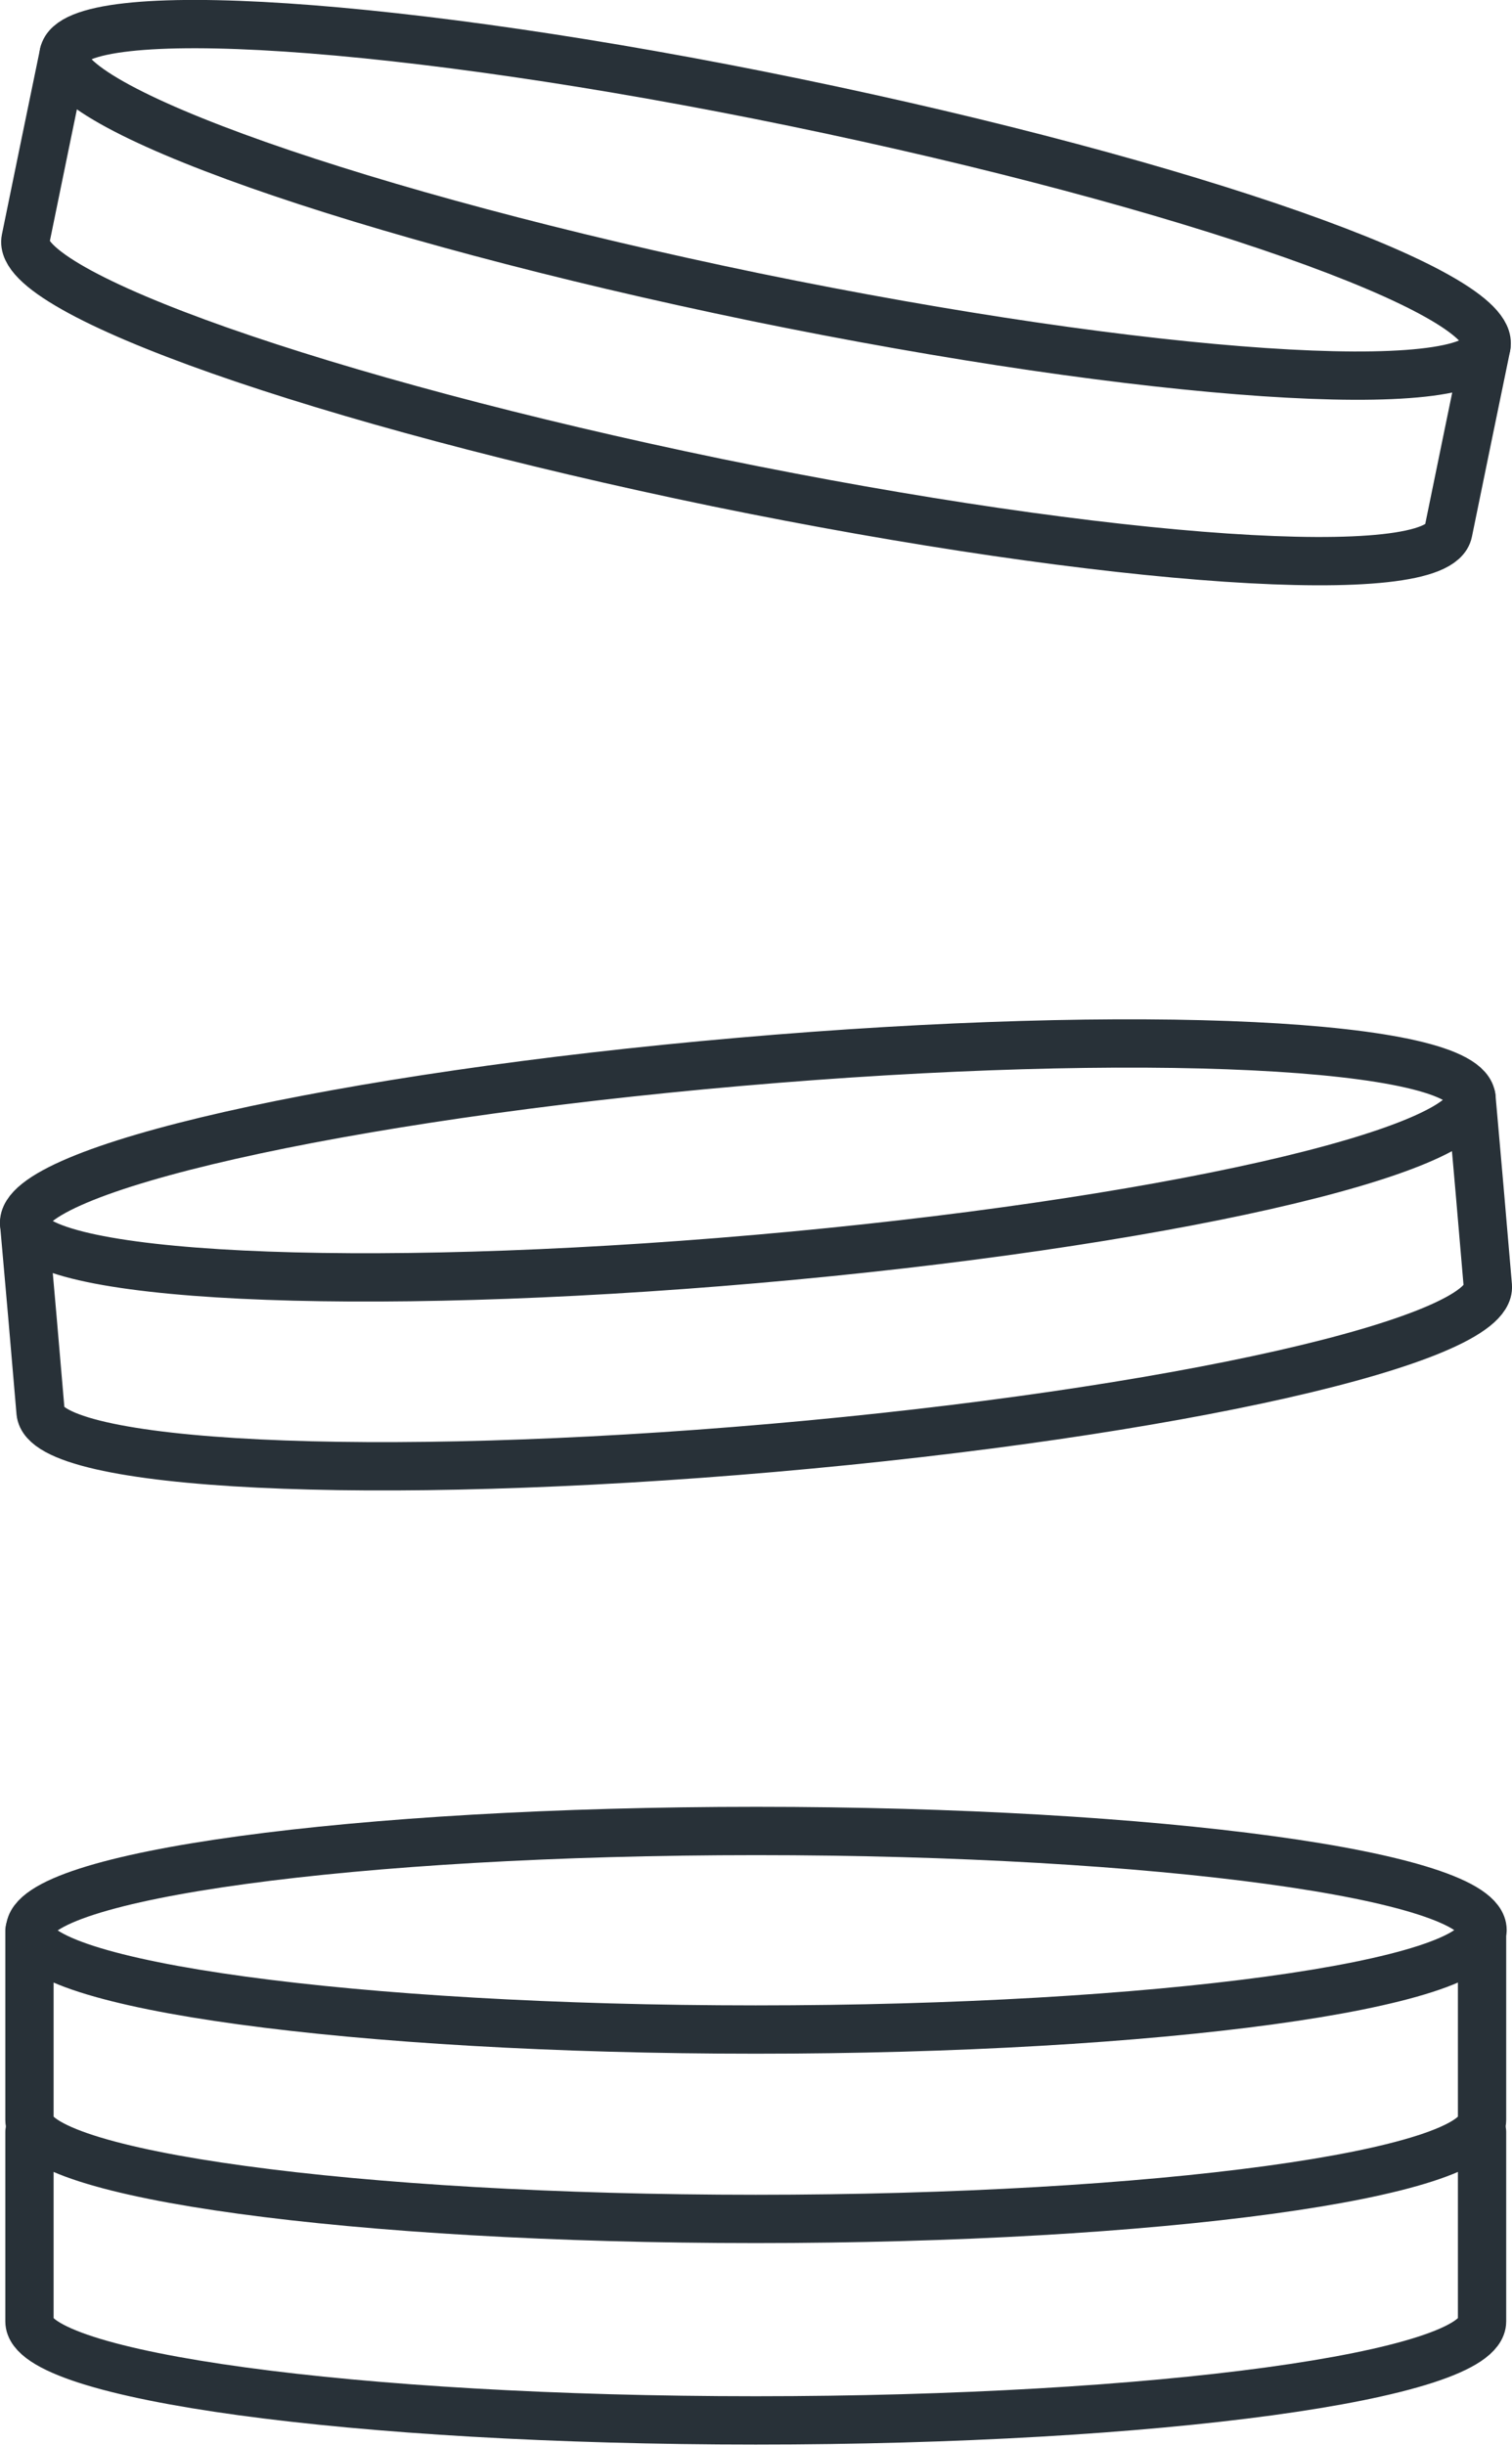
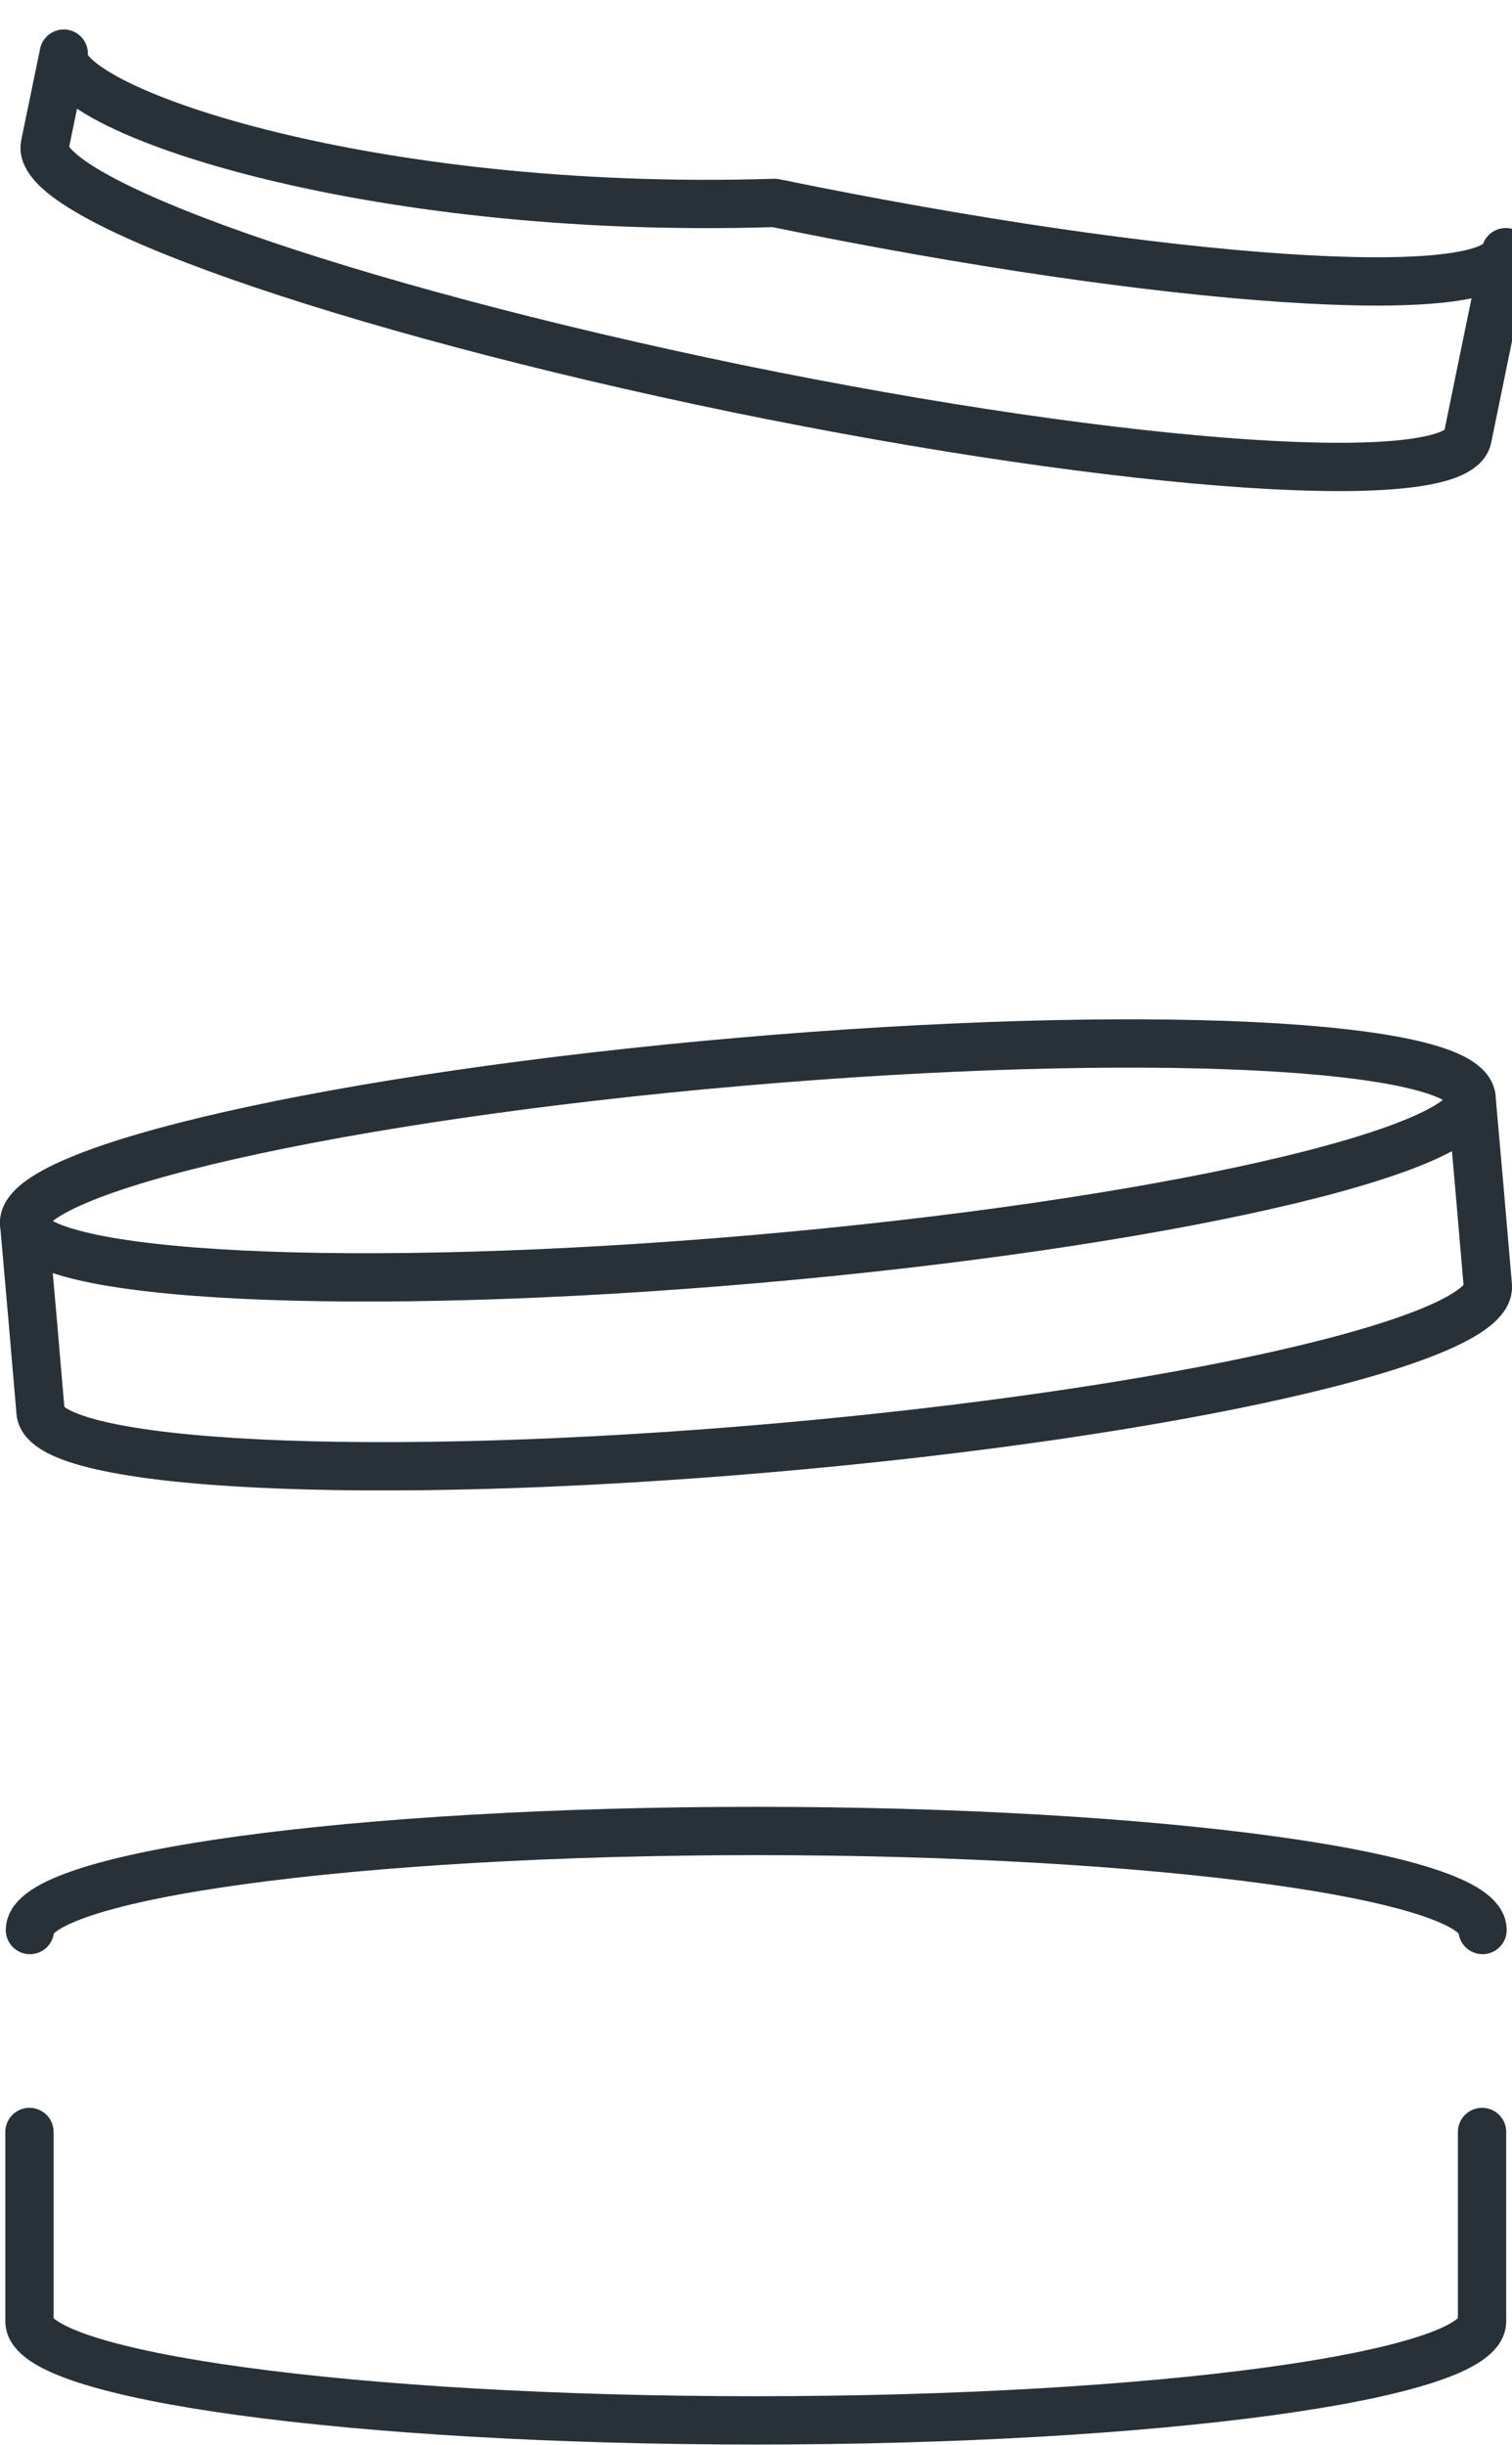
<svg xmlns="http://www.w3.org/2000/svg" id="Layer_1" data-name="Layer 1" viewBox="0 0 31.31 50.61">
  <path d="m.61,44.13h0s0,1.93,0,1.93v1.99c0,1.13,6.73,2.05,15.04,2.05,8.31,0,15.04-.92,15.04-2.05v-1.99s0-1.93,0-1.93h0" style="fill: none; stroke: #283138; stroke-linecap: round; stroke-linejoin: round;" />
  <g>
    <path d="m30.7,39.95h0c0-1.13-6.73-2.05-15.04-2.05s-15.04.92-15.04,2.05h0" style="fill: none; stroke: #283138; stroke-linecap: round; stroke-linejoin: round;" />
-     <path d="m.61,41.89v1.99c0,1.13,6.73,2.05,15.04,2.05,8.31,0,15.04-.92,15.04-2.05v-1.99s0-1.93,0-1.93h0c0,1.13-6.73,2.05-15.04,2.05-8.31,0-15.04-.92-15.04-2.05h0s0,1.93,0,1.93Z" style="fill: none; stroke: #283138; stroke-linecap: round; stroke-linejoin: round;" />
  </g>
  <g>
    <path d="m30.47,22.72h0c-.1-1.13-6.89-1.46-15.16-.74-8.28.72-14.9,2.22-14.81,3.35h0" style="fill: none; stroke: #283138; stroke-linecap: round; stroke-linejoin: round;" />
    <path d="m.67,27.25l.17,1.98c.1,1.13,6.89,1.46,15.16.74,8.28-.72,14.9-2.22,14.81-3.35l-.17-1.98-.17-1.93h0c.1,1.13-6.53,2.63-14.81,3.35-8.28.72-15.06.39-15.16-.74h0s.17,1.93.17,1.93Z" style="fill: none; stroke: #283138; stroke-linecap: round; stroke-linejoin: round;" />
  </g>
  <g>
-     <path d="m30.78,7.16h0c.23-1.11-6.18-3.36-14.32-5.04S1.55,0,1.32,1.11h0" style="fill: none; stroke: #283138; stroke-linecap: round; stroke-linejoin: round;" />
-     <path d="m.93,3l-.4,1.95c-.23,1.11,6.18,3.36,14.32,5.04,8.14,1.67,14.92,2.13,15.14,1.02l.4-1.95.39-1.89h0c-.23,1.11-7.01.65-15.14-1.02C7.5,4.47,1.09,2.21,1.32,1.11h0s-.39,1.89-.39,1.89Z" style="fill: none; stroke: #283138; stroke-linecap: round; stroke-linejoin: round;" />
+     <path d="m.93,3c-.23,1.11,6.18,3.36,14.32,5.04,8.14,1.67,14.92,2.13,15.14,1.02l.4-1.95.39-1.89h0c-.23,1.11-7.01.65-15.14-1.02C7.5,4.47,1.09,2.21,1.32,1.11h0s-.39,1.89-.39,1.89Z" style="fill: none; stroke: #283138; stroke-linecap: round; stroke-linejoin: round;" />
  </g>
</svg>